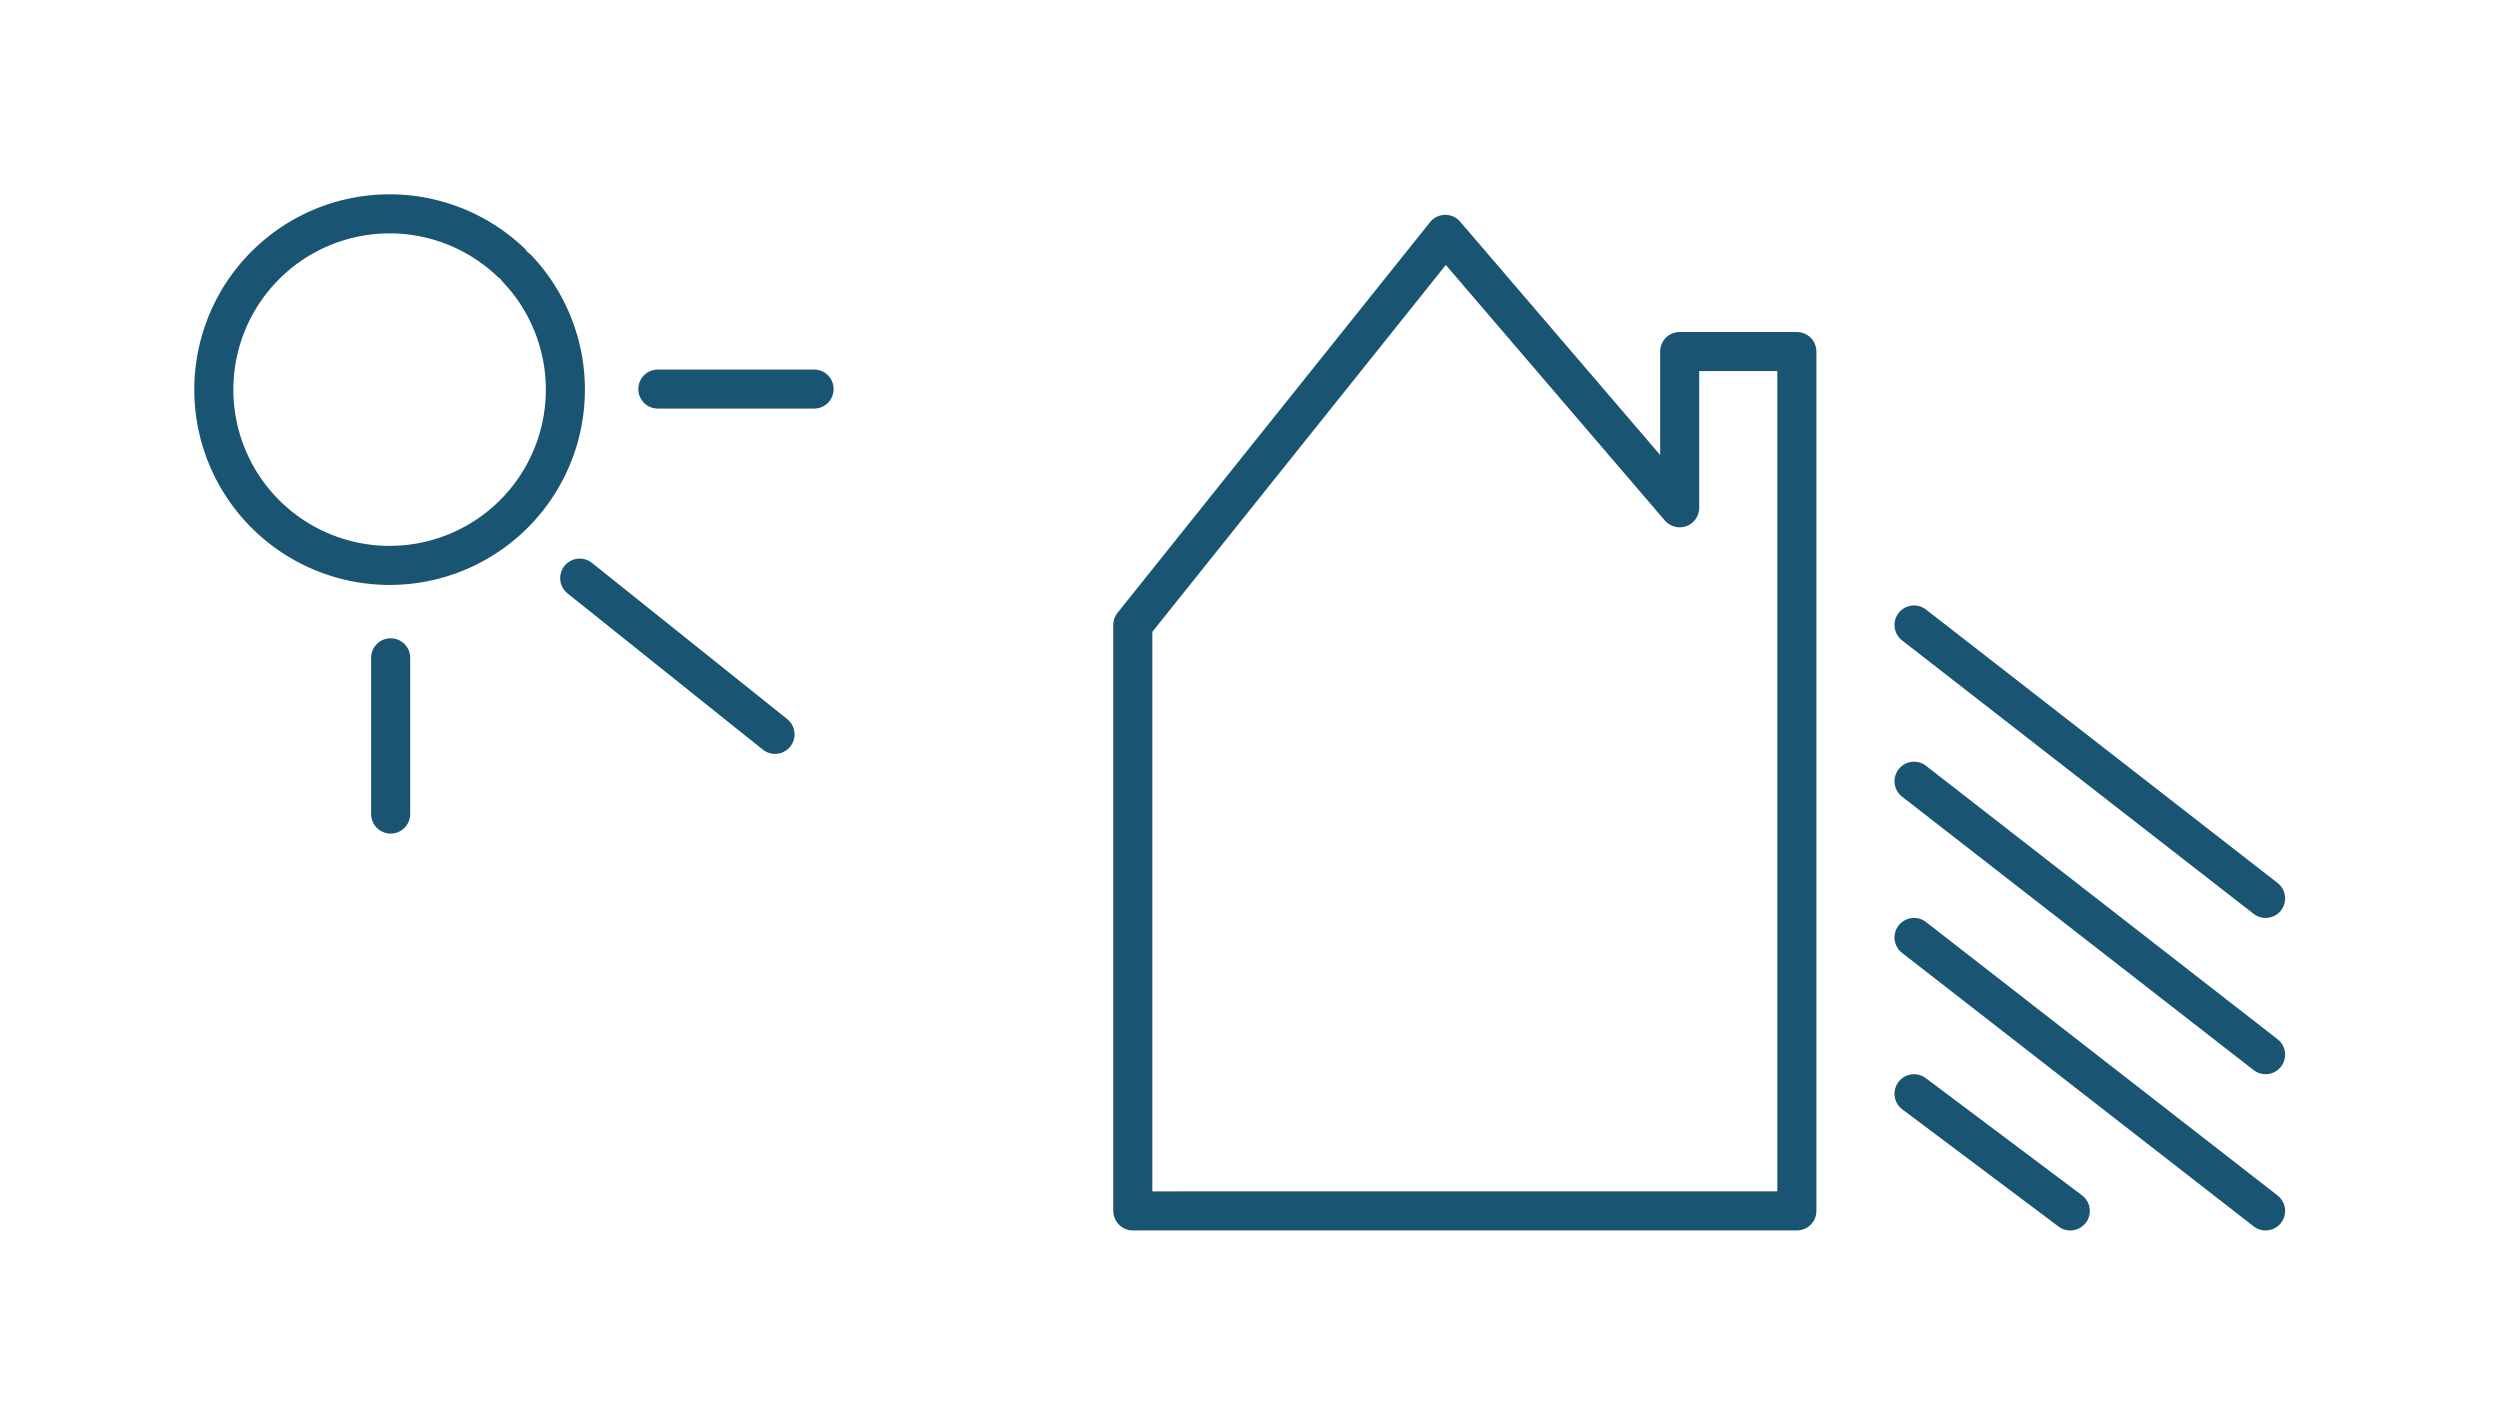
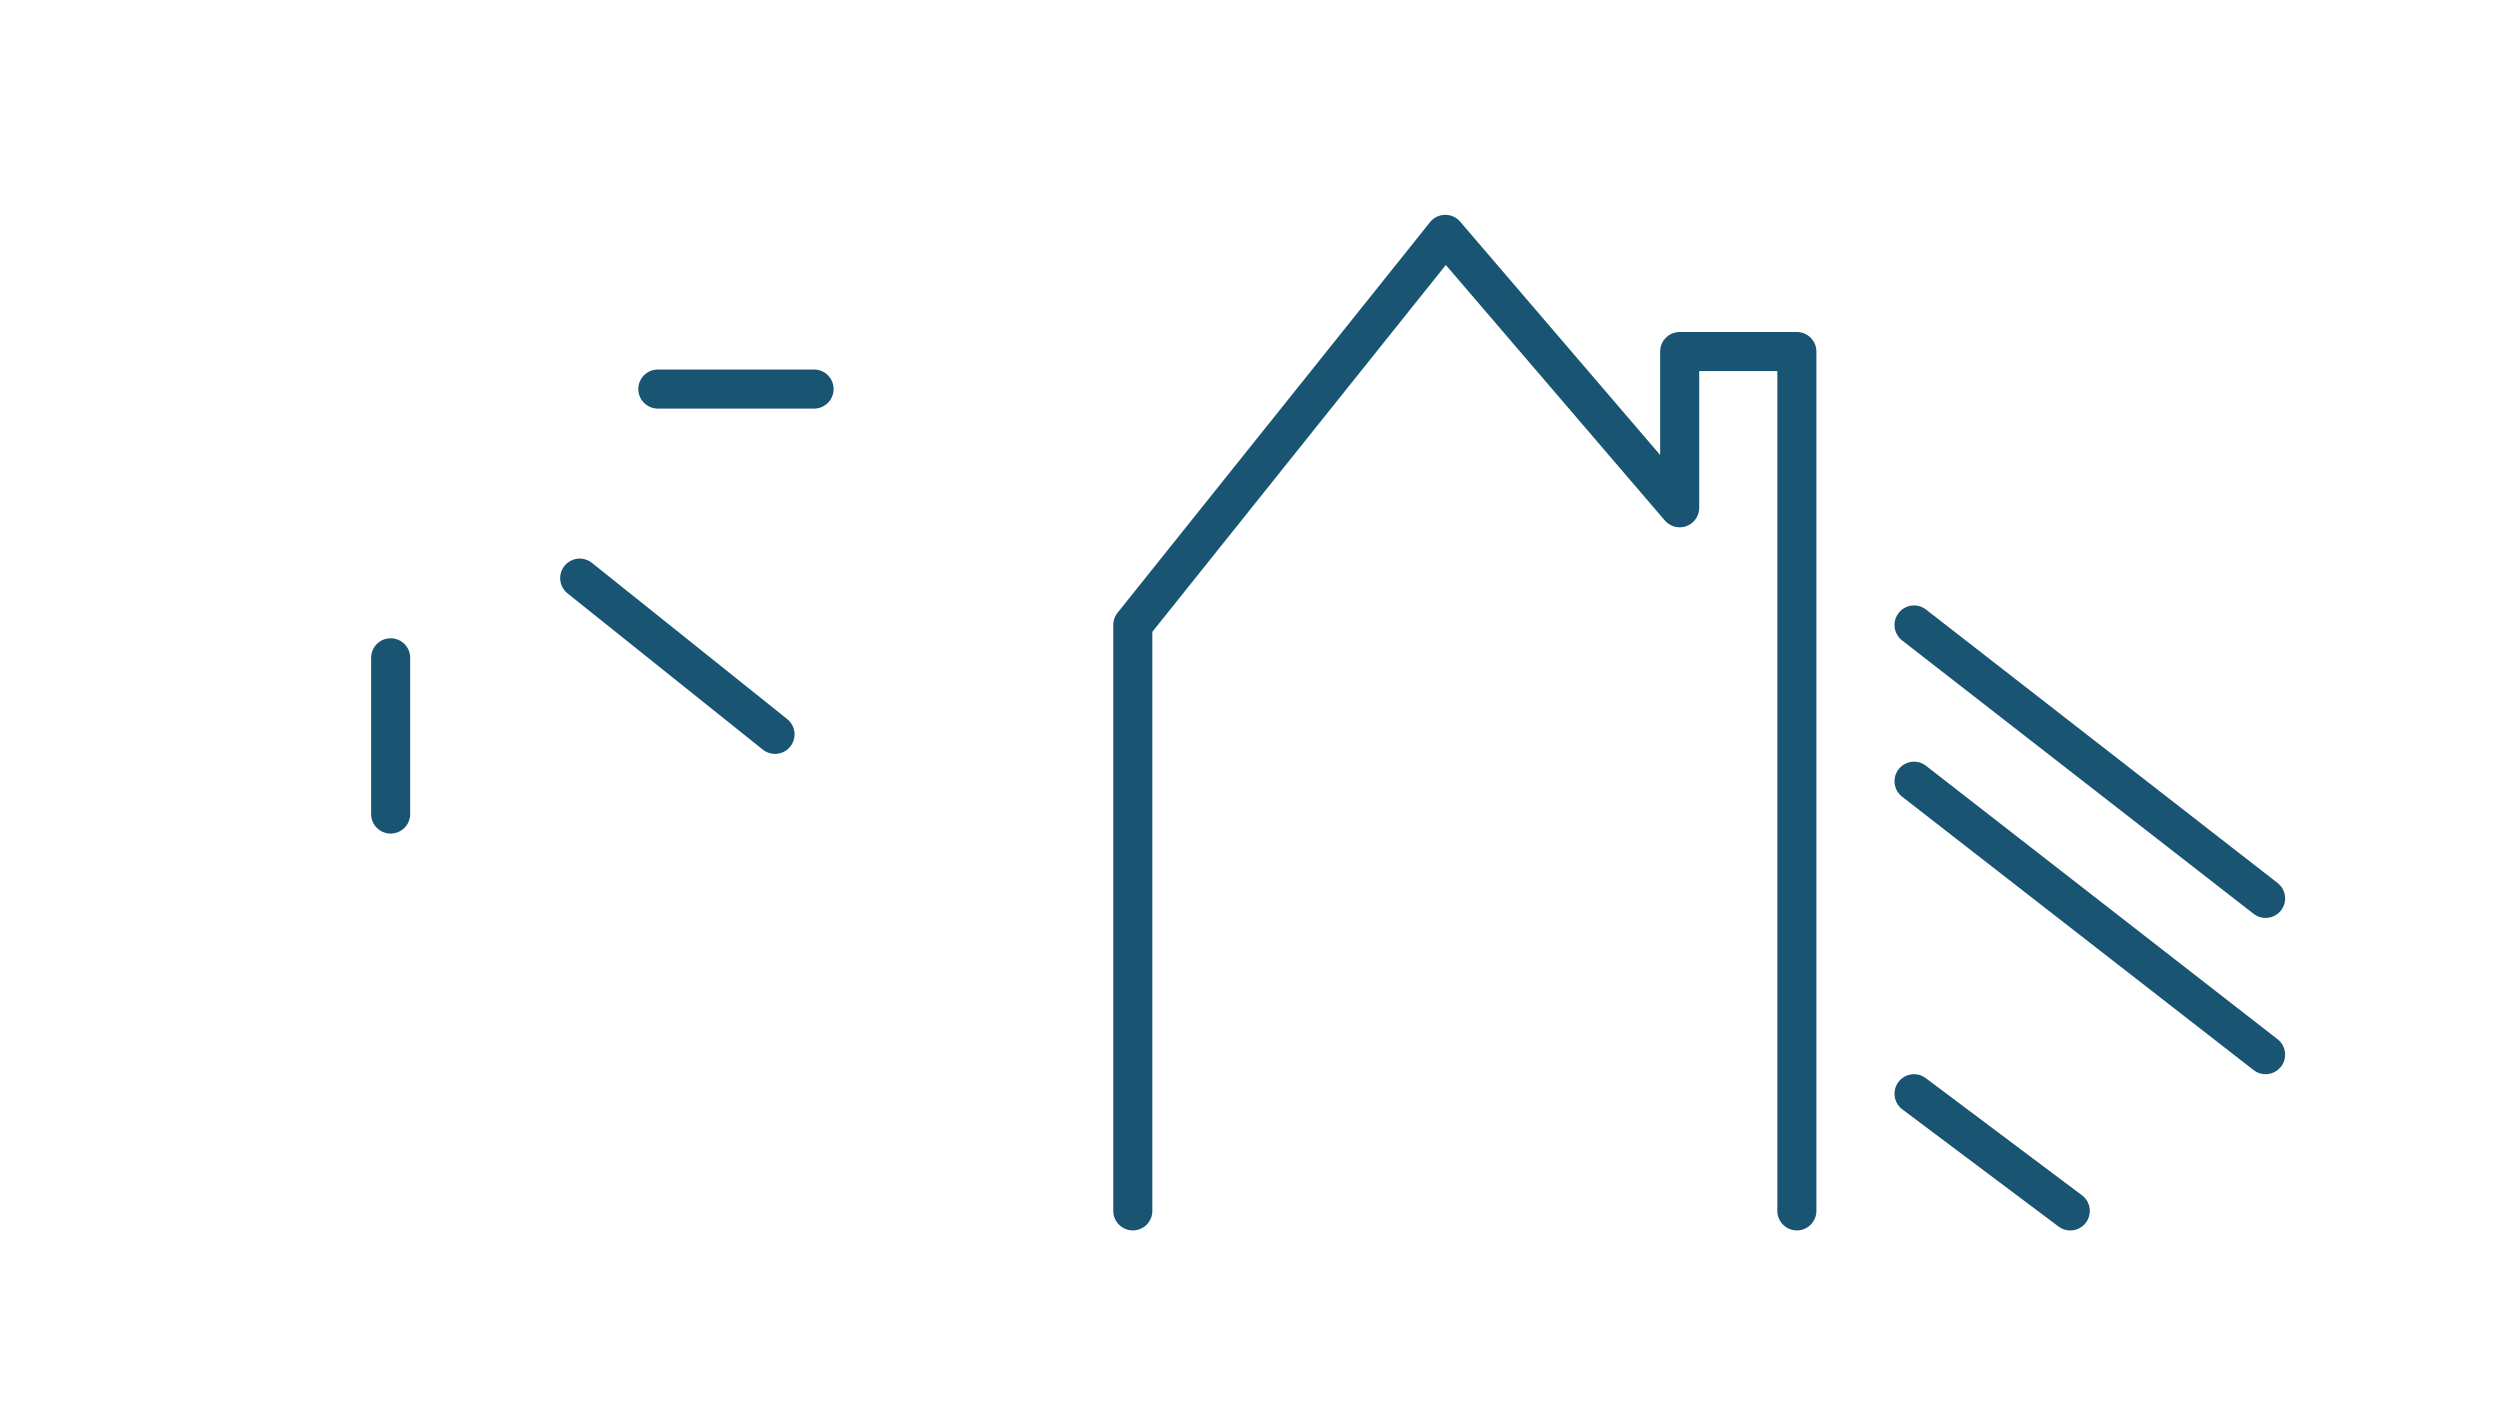
<svg xmlns="http://www.w3.org/2000/svg" width="1600" height="900" version="1.1" viewBox="0 0 423.33 238.13">
  <g fill="none" stroke="#195472" stroke-linecap="round" stroke-linejoin="round" stroke-width="6.615">
-     <path d="m191.82 205.05v-99.219l52.917-66.146 39.688 46.302v-26.458h19.844v145.52z" />
+     <path d="m191.82 205.05v-99.219l52.917-66.146 39.688 46.302v-26.458h19.844v145.52" />
    <path d="m324.11 185.21 26.458 19.844" />
-     <path d="m324.11 158.75 59.531 46.302" />
    <path d="m324.11 132.29 59.531 46.302" />
    <path d="m324.11 105.83 59.531 46.302" />
-     <path d="m87.577 45.508a29.766 29.766 0 0 1-0.857 41.809 29.766 29.766 0 0 1-41.817-0.309 29.766 29.766 0 0 1-0.239-41.818 29.766 29.766 0 0 1 41.811-0.787" style="paint-order:fill markers stroke" />
    <path d="m98.16 97.896 33.073 26.458" />
    <path d="m66.146 111.39v26.458" />
    <path d="m111.39 65.881h26.458" />
  </g>
</svg>